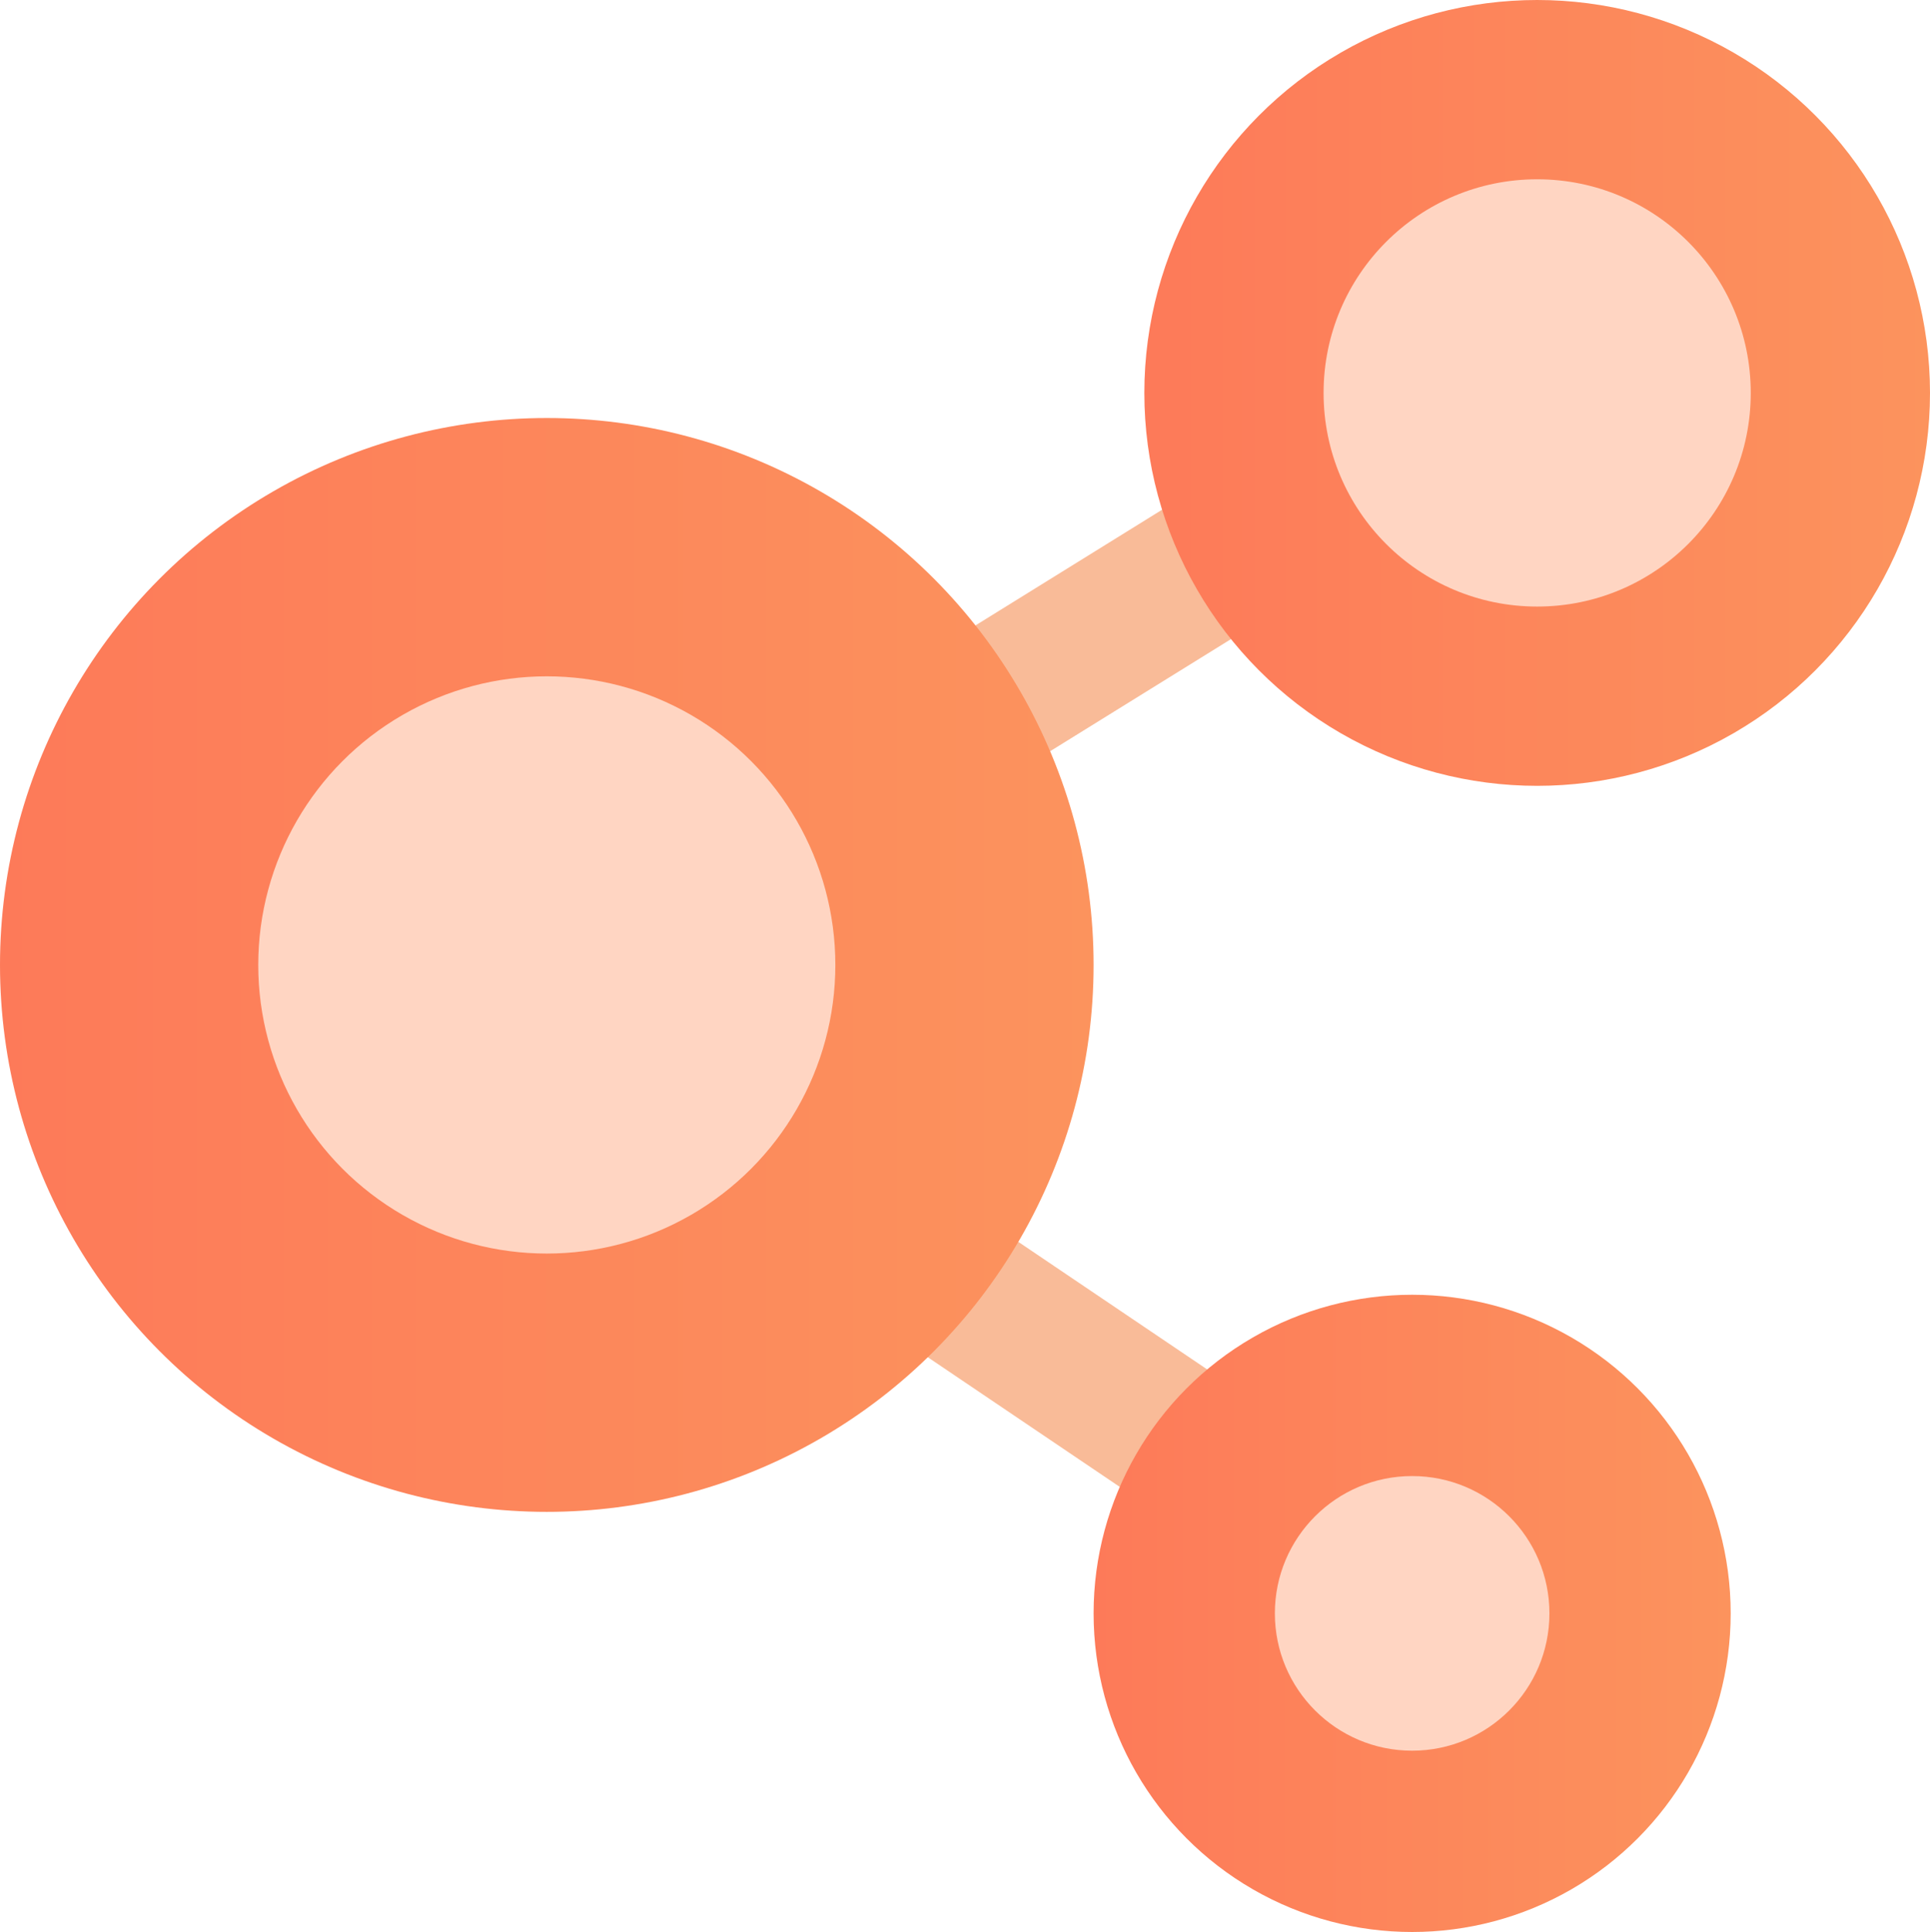
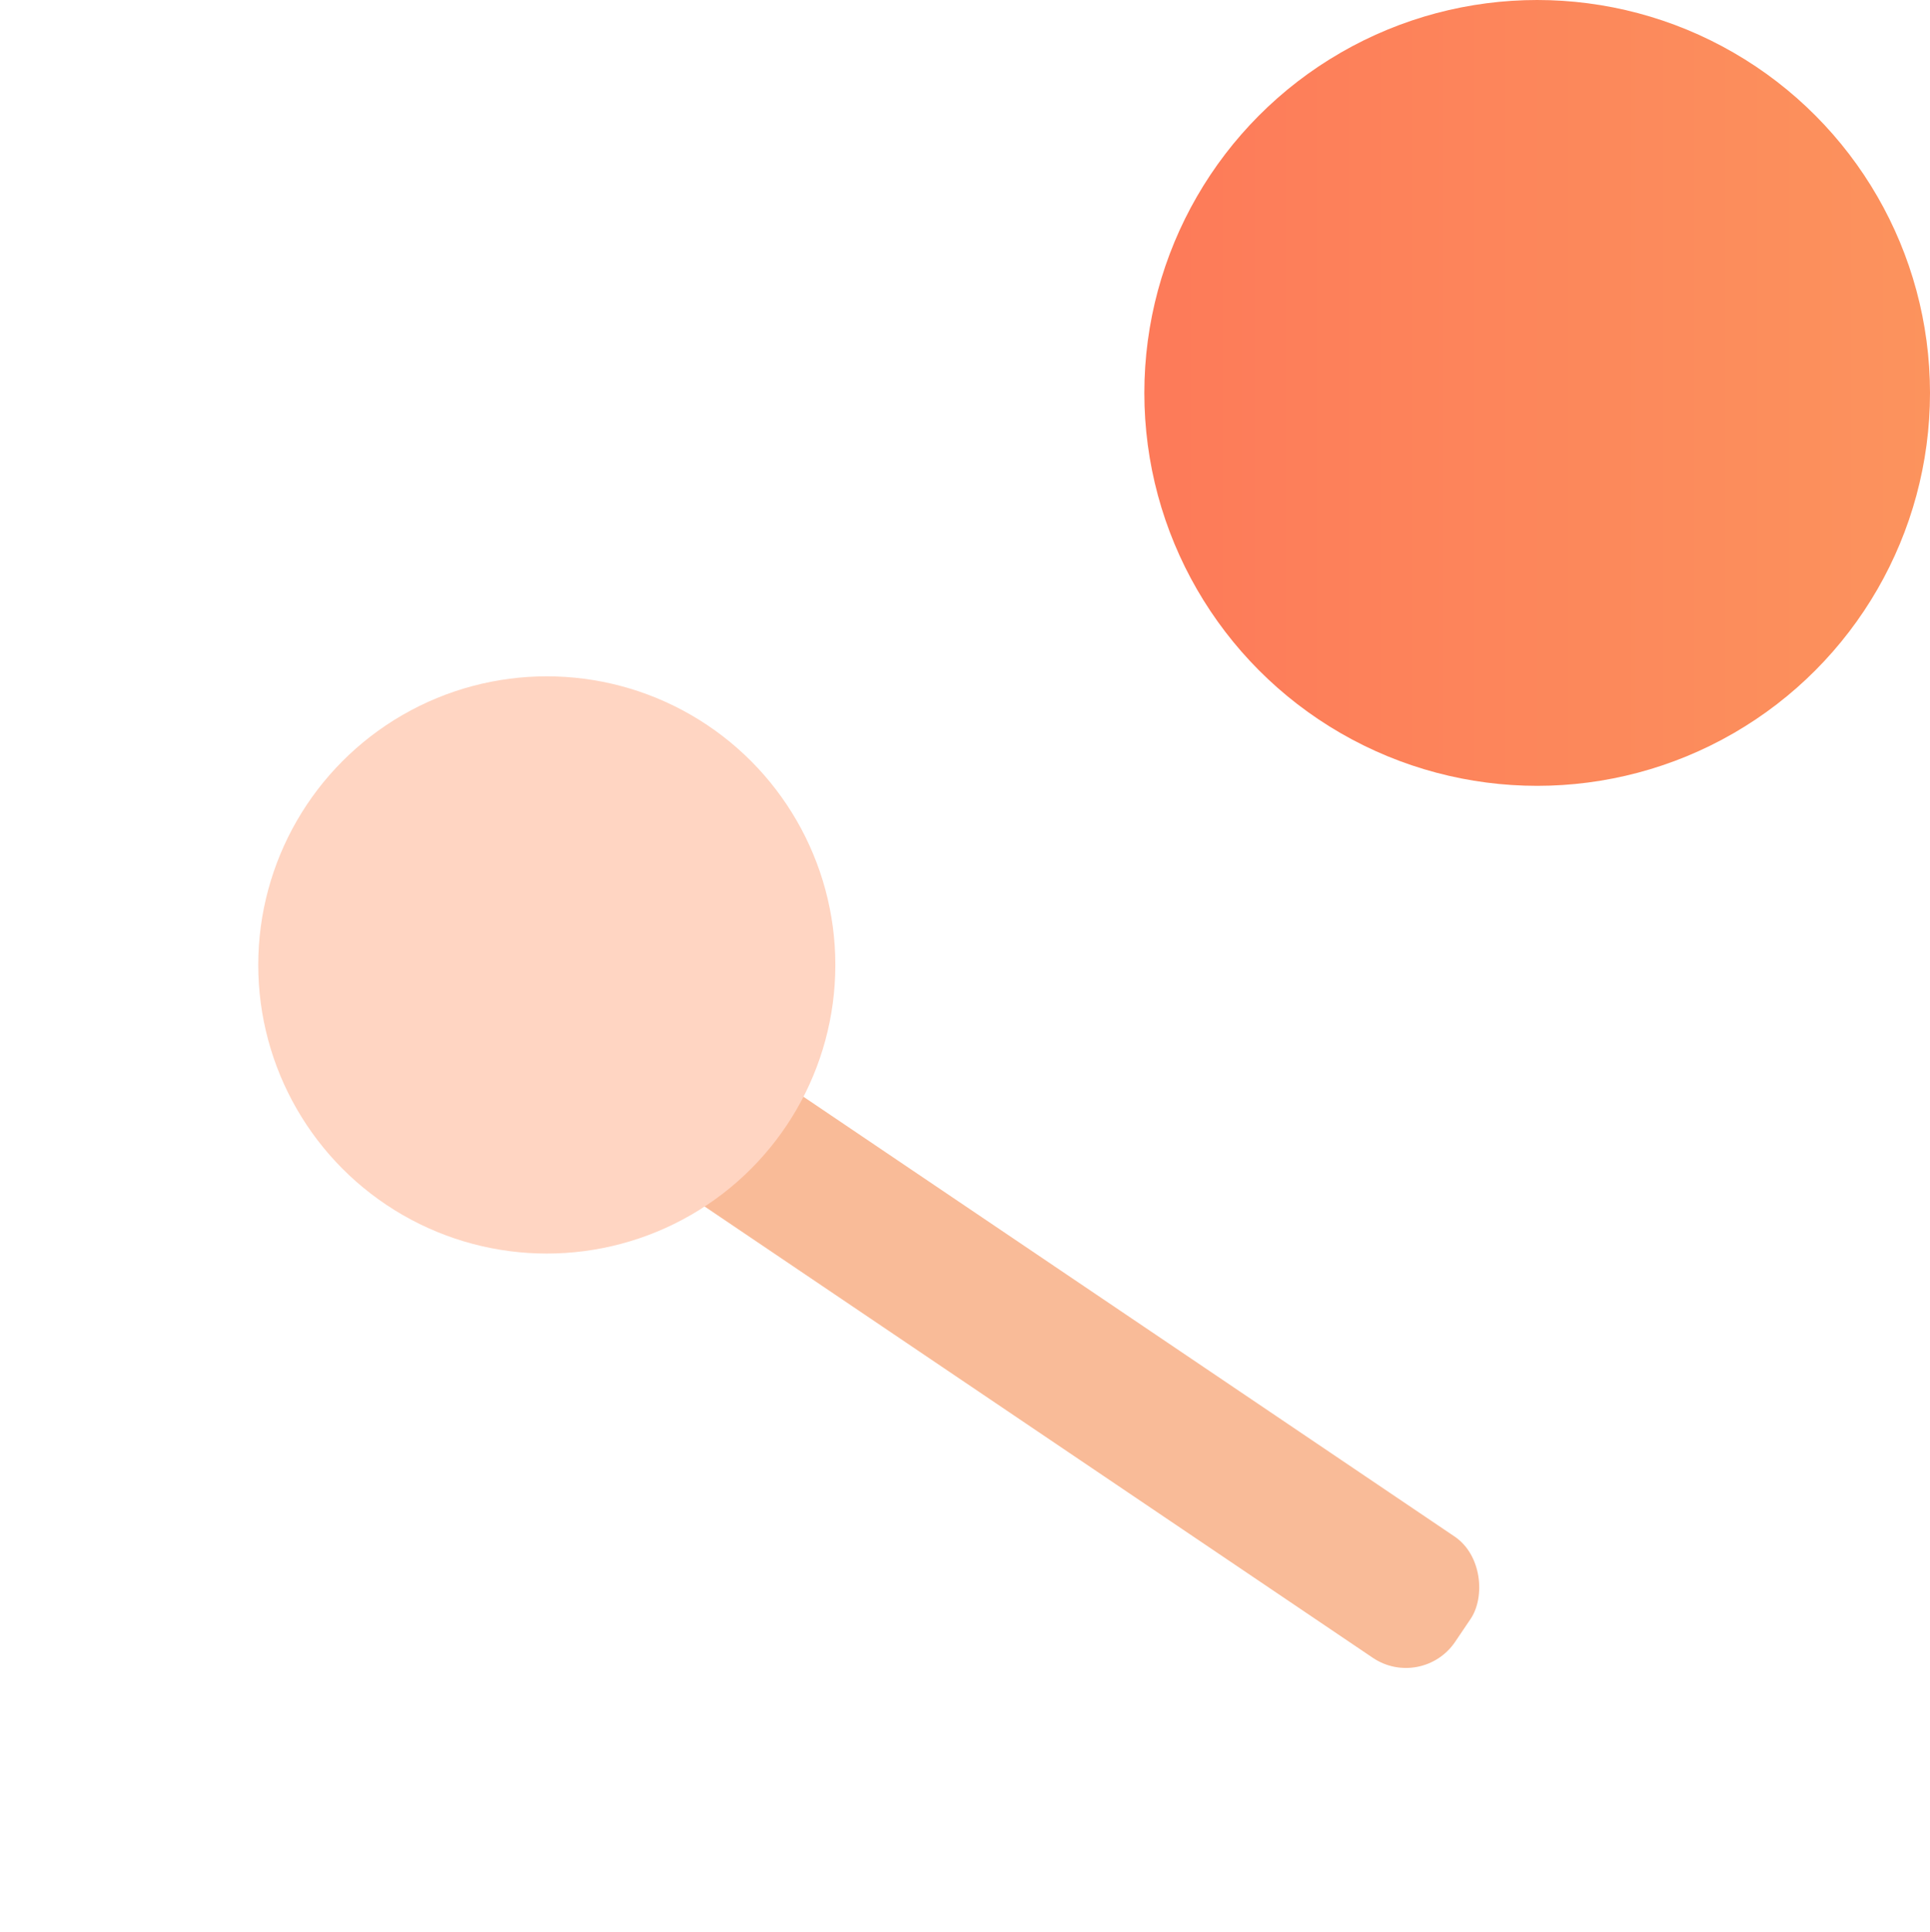
<svg xmlns="http://www.w3.org/2000/svg" xmlns:xlink="http://www.w3.org/1999/xlink" id="Layer_1" data-name="Layer 1" viewBox="0 0 200.06 200.23">
  <defs>
    <style>
      .cls-1 {
        fill: url(#linear-gradient-2);
      }

      .cls-2 {
        fill: #f9bb98;
      }

      .cls-3 {
        fill: url(#linear-gradient-3);
      }

      .cls-4 {
        fill: url(#linear-gradient);
      }

      .cls-5 {
        fill: #ffd5c2;
      }
    </style>
    <linearGradient id="linear-gradient" x1="0" y1="100" x2="113.35" y2="100" gradientUnits="userSpaceOnUse">
      <stop offset="0" stop-color="#fd7a59" />
      <stop offset="1" stop-color="#fc935d" />
    </linearGradient>
    <linearGradient id="linear-gradient-2" x1="113.35" y1="167.2" x2="179.4" y2="167.2" xlink:href="#linear-gradient" />
    <linearGradient id="linear-gradient-3" x1="118.61" y1="40.72" x2="200.06" y2="40.72" xlink:href="#linear-gradient" />
  </defs>
  <rect class="cls-2" x="57.81" y="132.67" width="102.62" height="15.16" rx="6.15" ry="6.15" transform="translate(97.17 -37.05) rotate(34.03)" />
-   <rect class="cls-2" x="60.94" y="59.26" width="102.62" height="15.16" rx="6.15" ry="6.15" transform="translate(-18.37 69.15) rotate(-31.79)" />
-   <circle class="cls-4" cx="56.68" cy="100" r="56.68" />
-   <circle class="cls-1" cx="146.38" cy="167.2" r="33.02" />
  <circle class="cls-3" cx="159.34" cy="40.72" r="40.72" />
  <circle class="cls-5" cx="56.68" cy="100" r="29.91" />
-   <circle class="cls-5" cx="159.34" cy="40.72" r="22.14" />
-   <circle class="cls-5" cx="146.38" cy="167.2" r="14.23" />
</svg>